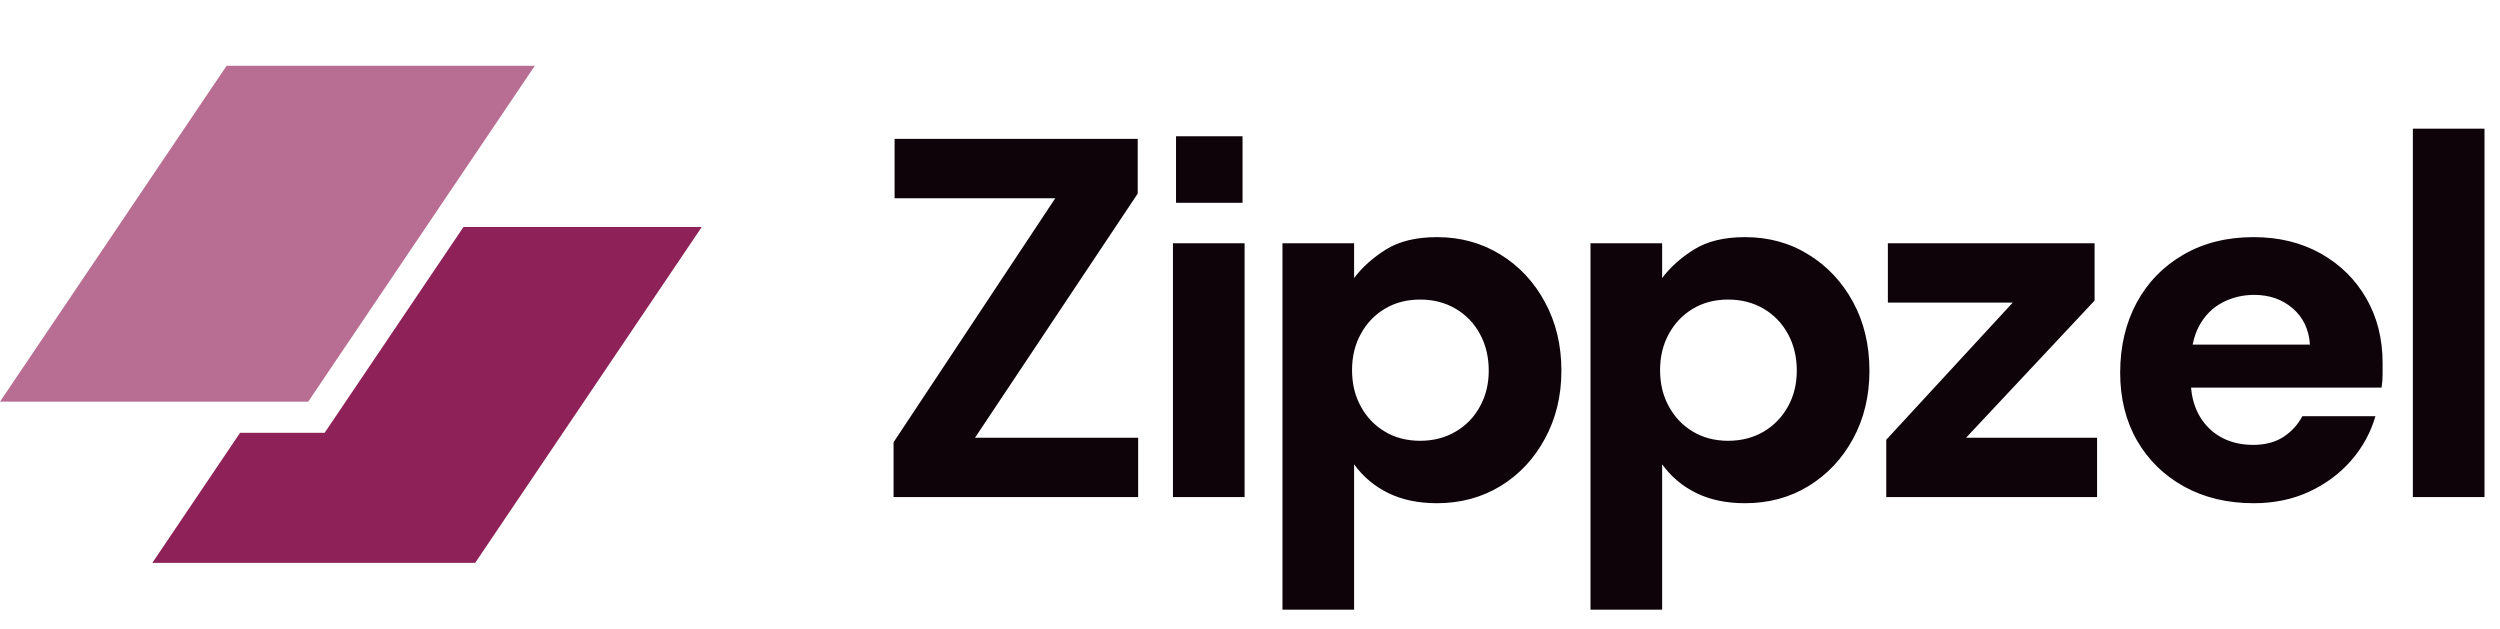
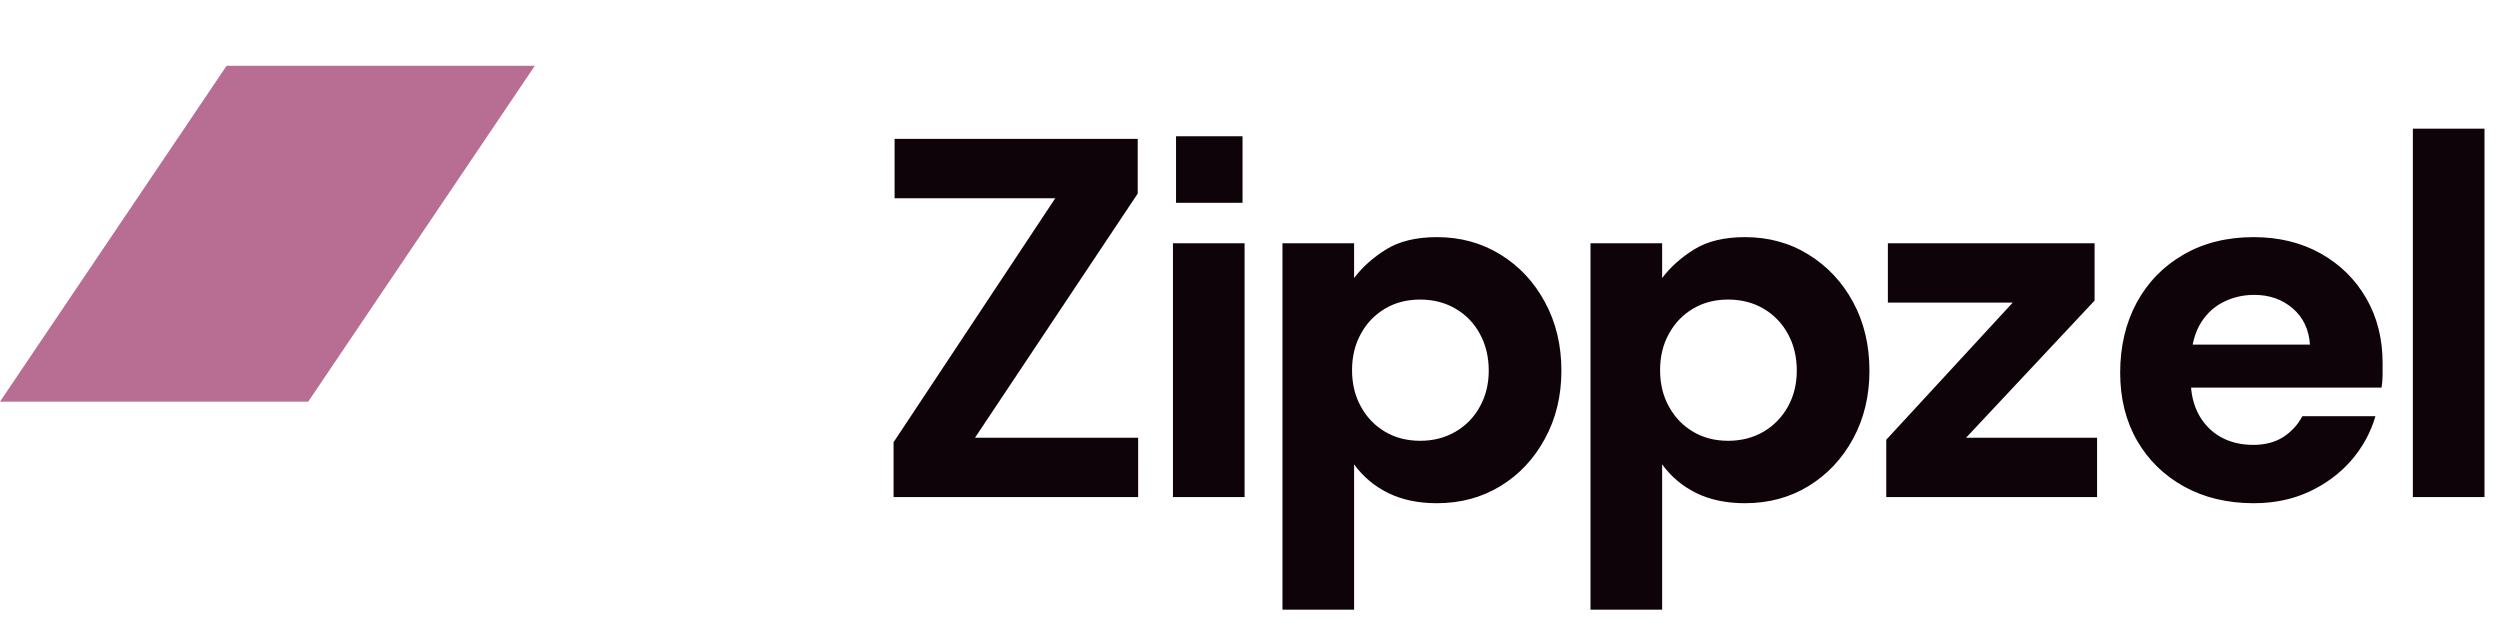
<svg xmlns="http://www.w3.org/2000/svg" width="171" height="43" viewBox="0 0 171 43" fill="none">
  <path d="M15.499 4.5H36.581L21.082 27.473H0L15.499 4.5Z" fill="#B86D92" />
-   <path d="M16.422 29.602L10.419 38.5H32.501L48 15.527H31.702L22.206 29.602H16.422Z" fill="#8E2157" />
  <path d="M77.85 34H61.12V30.25L72.18 13.56H61.19V9.5H77.82V13.24L66.69 29.94H77.85V34ZM85.13 34H80.23V16.64H85.13V34ZM84.99 13.87H80.44V9.32H84.99V13.87ZM92.62 41.7H87.72V16.64H92.62V19.02C93.18 18.273 93.91 17.62 94.81 17.06C95.71 16.5 96.87 16.22 98.29 16.22C99.897 16.22 101.343 16.617 102.63 17.41C103.917 18.203 104.93 19.287 105.67 20.66C106.423 22.04 106.8 23.603 106.8 25.35C106.8 27.083 106.423 28.637 105.67 30.01C104.93 31.383 103.917 32.463 102.63 33.25C101.343 34.03 99.897 34.42 98.29 34.42C97.01 34.42 95.897 34.187 94.95 33.72C94.003 33.253 93.227 32.6 92.62 31.76V41.7ZM97.14 30.15C98.047 30.15 98.857 29.94 99.57 29.52C100.283 29.1 100.837 28.527 101.23 27.8C101.63 27.08 101.83 26.263 101.83 25.35C101.83 24.417 101.63 23.583 101.23 22.85C100.837 22.117 100.283 21.54 99.57 21.12C98.857 20.7 98.047 20.49 97.14 20.49C96.227 20.49 95.42 20.7 94.72 21.12C94.02 21.54 93.473 22.113 93.08 22.84C92.68 23.56 92.48 24.387 92.48 25.32C92.48 26.253 92.68 27.08 93.08 27.8C93.473 28.527 94.02 29.1 94.72 29.52C95.42 29.94 96.227 30.15 97.14 30.15ZM113.69 41.7H108.79V16.64H113.69V19.02C114.25 18.273 114.98 17.62 115.88 17.06C116.78 16.5 117.94 16.22 119.36 16.22C120.973 16.22 122.42 16.617 123.7 17.41C124.987 18.203 126.003 19.287 126.75 20.66C127.497 22.04 127.87 23.603 127.87 25.35C127.87 27.083 127.497 28.637 126.75 30.01C126.003 31.383 124.987 32.463 123.7 33.25C122.42 34.03 120.973 34.42 119.36 34.42C118.08 34.42 116.967 34.187 116.02 33.72C115.073 33.253 114.297 32.6 113.69 31.76V41.7ZM118.2 30.15C119.113 30.15 119.927 29.94 120.64 29.52C121.347 29.1 121.9 28.527 122.3 27.8C122.7 27.08 122.9 26.263 122.9 25.35C122.9 24.417 122.7 23.583 122.3 22.85C121.9 22.117 121.347 21.54 120.64 21.12C119.927 20.7 119.113 20.49 118.2 20.49C117.293 20.49 116.49 20.7 115.79 21.12C115.09 21.54 114.543 22.113 114.15 22.84C113.75 23.56 113.55 24.387 113.55 25.32C113.55 26.253 113.75 27.08 114.15 27.8C114.543 28.527 115.09 29.1 115.79 29.52C116.49 29.94 117.293 30.15 118.2 30.15ZM143.44 34H129.02V30.08L137.67 20.7H129.13V16.64H143.27V20.56L134.48 29.94H143.44V34ZM154.15 34.42C152.357 34.42 150.77 34.04 149.39 33.28C148.017 32.52 146.943 31.47 146.17 30.13C145.403 28.79 145.02 27.243 145.02 25.49C145.02 23.697 145.397 22.1 146.15 20.7C146.91 19.3 147.98 18.203 149.36 17.41C150.733 16.617 152.33 16.22 154.15 16.22C155.877 16.22 157.407 16.593 158.74 17.34C160.067 18.087 161.103 19.107 161.85 20.4C162.597 21.693 162.97 23.17 162.97 24.83C162.97 25.063 162.97 25.327 162.97 25.62C162.97 25.907 162.947 26.203 162.9 26.51H148.52V23.57H158C157.933 22.543 157.543 21.72 156.83 21.1C156.117 20.48 155.237 20.17 154.19 20.17C153.397 20.17 152.667 20.347 152 20.7C151.333 21.053 150.807 21.583 150.42 22.29C150.04 23.003 149.85 23.907 149.85 25V26.02C149.85 26.907 150.03 27.683 150.39 28.35C150.75 29.01 151.25 29.523 151.89 29.89C152.537 30.25 153.28 30.43 154.12 30.43C154.933 30.43 155.62 30.25 156.18 29.89C156.74 29.523 157.173 29.05 157.48 28.47H162.48C162.153 29.59 161.6 30.6 160.82 31.5C160.04 32.393 159.083 33.103 157.95 33.63C156.817 34.157 155.55 34.42 154.15 34.42ZM169.94 34H165.04V8.8H169.94V34Z" fill="#0E0309" />
</svg>